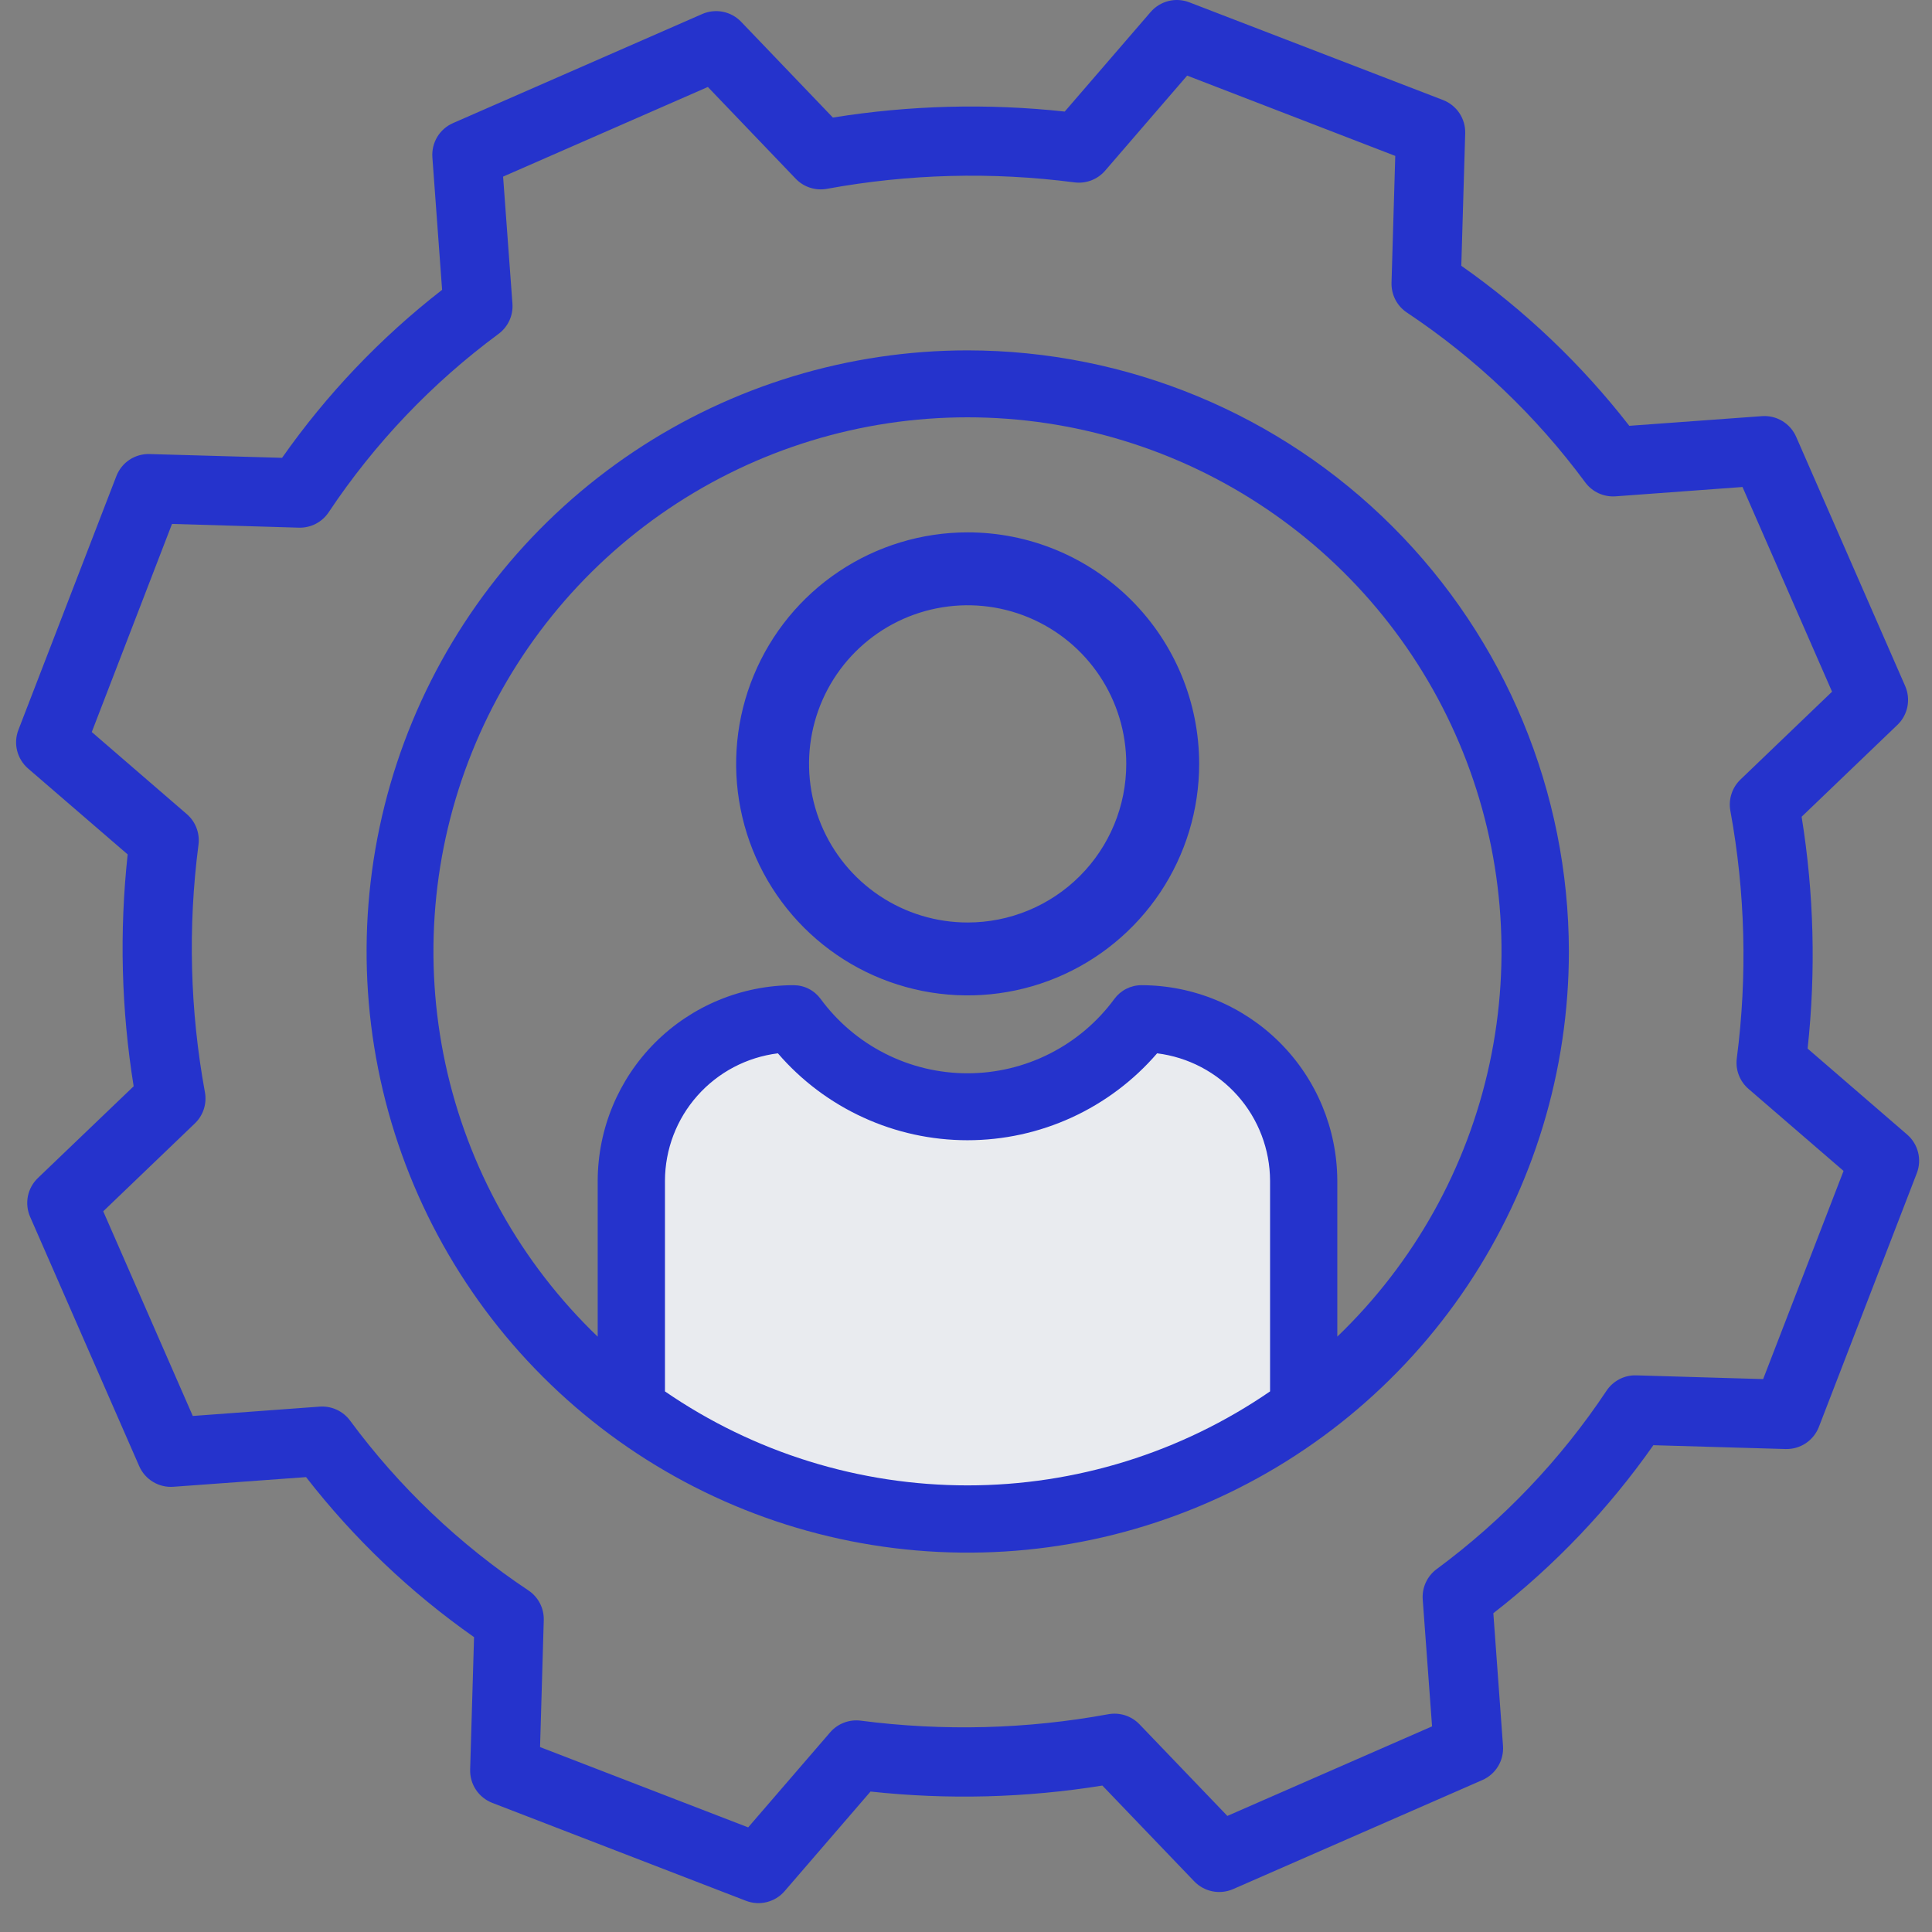
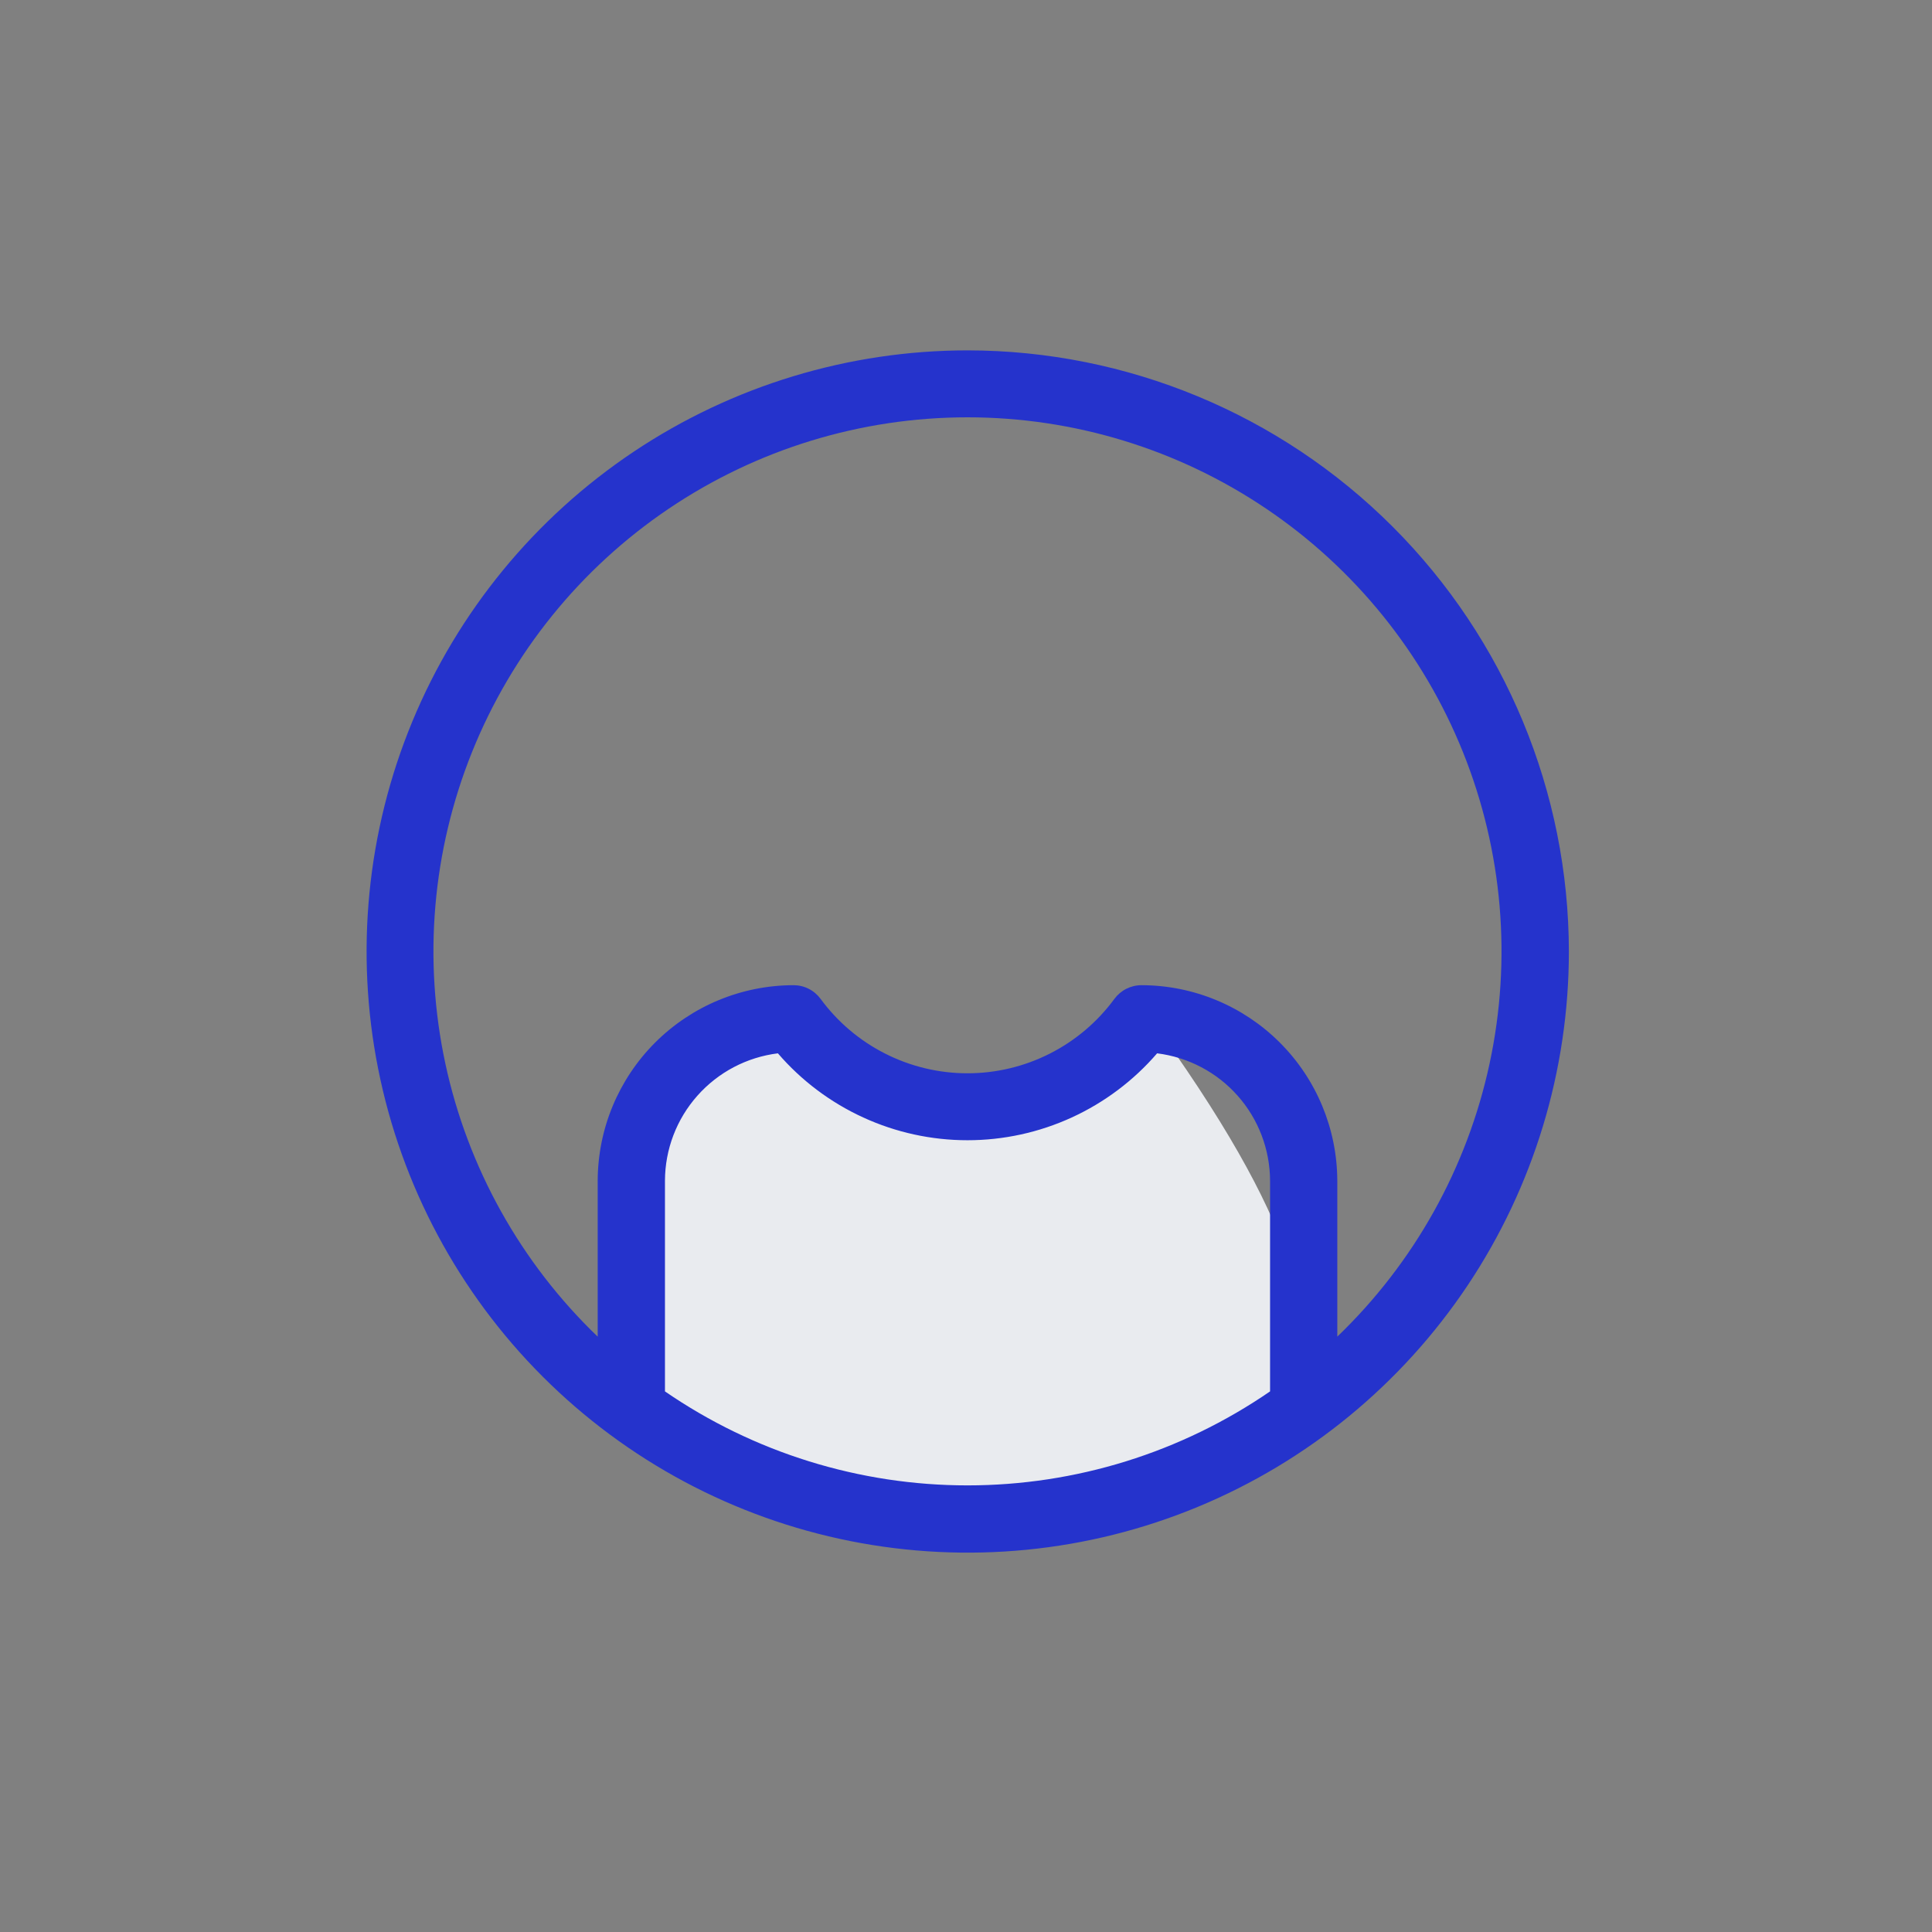
<svg xmlns="http://www.w3.org/2000/svg" width="60" height="60" viewBox="0 0 60 60" fill="none">
  <rect x="0" y="0" width="60" height="60" fill="#808080" stroke="none" />
-   <path d="M19.953 44.381C19.443 43.247 19.953 35.537 19.953 35.537L20.917 32.931L24.432 31.684C24.432 31.684 28.06 35.652 31.632 34.178C35.204 32.704 35.6 31.455 35.6 31.455C35.6 31.455 39.738 32.93 40.192 35.537C40.505 38.171 40.657 40.822 40.646 43.474C40.646 43.474 33.674 47.613 31.633 47.273C29.592 46.933 20.463 45.515 19.953 44.381Z" fill="#E9EBEF" />
+   <path d="M19.953 44.381C19.443 43.247 19.953 35.537 19.953 35.537L20.917 32.931L24.432 31.684C24.432 31.684 28.06 35.652 31.632 34.178C35.204 32.704 35.6 31.455 35.6 31.455C40.505 38.171 40.657 40.822 40.646 43.474C40.646 43.474 33.674 47.613 31.633 47.273C29.592 46.933 20.463 45.515 19.953 44.381Z" fill="#E9EBEF" />
  <path d="M30.051 10.881C26.359 10.882 22.75 11.977 19.68 14.028C16.61 16.08 14.218 18.996 12.805 22.407C11.393 25.818 11.023 29.572 11.744 33.193C12.464 36.814 14.242 40.141 16.853 42.751C19.464 45.362 22.79 47.14 26.412 47.86C30.033 48.58 33.786 48.211 37.197 46.798C40.609 45.385 43.524 42.993 45.576 39.923C47.627 36.853 48.722 33.244 48.723 29.552C48.718 24.601 46.749 19.855 43.248 16.355C39.748 12.854 35.001 10.886 30.051 10.881ZM20.651 43.211V36.667C20.654 35.694 21.012 34.755 21.658 34.028C22.303 33.3 23.192 32.832 24.158 32.712C24.887 33.559 25.791 34.238 26.808 34.704C27.824 35.17 28.928 35.411 30.046 35.411C31.164 35.411 32.269 35.17 33.285 34.704C34.301 34.238 35.205 33.559 35.935 32.712C36.901 32.832 37.789 33.299 38.435 34.027C39.081 34.755 39.439 35.694 39.443 36.667V43.211C36.678 45.112 33.402 46.13 30.047 46.13C26.692 46.13 23.415 45.112 20.651 43.211ZM41.531 41.511V36.669C41.526 35.058 40.884 33.514 39.744 32.376C38.604 31.238 37.06 30.598 35.449 30.596C35.285 30.596 35.124 30.635 34.977 30.709C34.831 30.783 34.705 30.89 34.608 31.022C34.082 31.738 33.395 32.32 32.603 32.721C31.81 33.123 30.934 33.332 30.046 33.332C29.158 33.332 28.282 33.123 27.49 32.721C26.697 32.32 26.011 31.738 25.485 31.022C25.388 30.89 25.261 30.782 25.115 30.708C24.969 30.634 24.808 30.596 24.644 30.596C23.033 30.598 21.488 31.238 20.348 32.376C19.208 33.514 18.566 35.058 18.562 36.669V41.511C16.174 39.219 14.527 36.266 13.831 33.031C13.136 29.796 13.424 26.426 14.659 23.356C15.894 20.286 18.019 17.655 20.761 15.803C23.503 13.95 26.737 12.96 30.046 12.96C33.355 12.96 36.589 13.95 39.331 15.803C42.073 17.655 44.198 20.286 45.433 23.356C46.668 26.426 46.956 29.796 46.26 33.031C45.565 36.266 43.917 39.219 41.53 41.511H41.531Z" fill="#2533CC" />
-   <path d="M56.137 32.565C56.397 30.167 56.335 27.746 55.951 25.365L58.926 22.512C59.085 22.36 59.193 22.163 59.236 21.947C59.279 21.731 59.255 21.508 59.167 21.306L55.781 13.565C55.692 13.361 55.542 13.19 55.351 13.075C55.161 12.96 54.939 12.907 54.717 12.924L50.599 13.224C49.117 11.317 47.359 9.642 45.382 8.254L45.503 4.141C45.51 3.919 45.447 3.7 45.324 3.515C45.201 3.33 45.023 3.187 44.816 3.107L36.935 0.072C36.729 -0.008 36.502 -0.022 36.288 0.032C36.073 0.086 35.88 0.204 35.735 0.372L33.066 3.465C30.669 3.205 28.247 3.268 25.866 3.651L23.016 0.676C22.864 0.517 22.666 0.409 22.451 0.366C22.235 0.323 22.011 0.347 21.809 0.435L14.069 3.823C13.865 3.912 13.694 4.062 13.579 4.252C13.465 4.443 13.412 4.664 13.428 4.886L13.73 9.001C11.823 10.483 10.148 12.241 8.76 14.218L4.647 14.101C4.425 14.094 4.206 14.156 4.02 14.279C3.835 14.402 3.693 14.58 3.613 14.788L0.572 22.667C0.492 22.873 0.478 23.1 0.532 23.314C0.586 23.529 0.705 23.722 0.872 23.867L3.965 26.535C3.705 28.933 3.767 31.354 4.151 33.735L1.176 36.585C1.018 36.737 0.909 36.935 0.866 37.15C0.824 37.366 0.848 37.59 0.936 37.791L4.323 45.532C4.412 45.736 4.562 45.907 4.753 46.022C4.944 46.137 5.165 46.19 5.387 46.173L9.505 45.873C10.987 47.78 12.745 49.455 14.722 50.843L14.601 54.956C14.595 55.178 14.657 55.397 14.78 55.582C14.903 55.767 15.081 55.91 15.288 55.99L23.167 59.031C23.374 59.111 23.6 59.125 23.815 59.071C24.029 59.017 24.223 58.899 24.367 58.731L27.035 55.638C29.433 55.898 31.854 55.835 34.235 55.452L37.088 58.427C37.24 58.586 37.438 58.694 37.654 58.737C37.87 58.78 38.093 58.756 38.295 58.668L46.036 55.281C46.24 55.192 46.411 55.042 46.526 54.851C46.64 54.661 46.693 54.44 46.677 54.218L46.377 50.1C48.284 48.618 49.959 46.859 51.347 44.882L55.453 45.001C55.675 45.007 55.894 44.945 56.079 44.822C56.264 44.699 56.407 44.521 56.487 44.314L59.528 36.435C59.608 36.228 59.622 36.002 59.568 35.788C59.514 35.573 59.396 35.38 59.228 35.235L56.137 32.565ZM54.756 42.829L50.817 42.713C50.635 42.707 50.454 42.748 50.292 42.832C50.13 42.916 49.992 43.04 49.891 43.192C48.468 45.33 46.683 47.204 44.617 48.73C44.471 48.838 44.355 48.981 44.279 49.146C44.203 49.311 44.171 49.492 44.184 49.673L44.474 53.614L38.117 56.395L35.388 53.55C35.265 53.422 35.112 53.326 34.943 53.271C34.774 53.217 34.594 53.205 34.419 53.237C31.883 53.702 29.29 53.769 26.733 53.437C26.557 53.414 26.377 53.435 26.211 53.499C26.044 53.562 25.896 53.666 25.78 53.801L23.235 56.751L16.772 54.257L16.887 50.317C16.892 50.135 16.852 49.954 16.768 49.792C16.684 49.63 16.561 49.492 16.409 49.391C14.271 47.967 12.397 46.183 10.871 44.117C10.763 43.971 10.62 43.855 10.455 43.779C10.29 43.704 10.109 43.671 9.928 43.684L5.987 43.974L3.206 37.618L6.051 34.889C6.18 34.766 6.275 34.613 6.33 34.444C6.385 34.275 6.396 34.095 6.364 33.92C5.899 31.384 5.832 28.791 6.164 26.234C6.187 26.058 6.166 25.878 6.102 25.712C6.039 25.546 5.935 25.398 5.8 25.282L2.85 22.734L5.342 16.271L9.282 16.387C9.464 16.392 9.645 16.351 9.807 16.267C9.969 16.183 10.107 16.06 10.208 15.908C11.632 13.77 13.416 11.896 15.482 10.37C15.628 10.262 15.744 10.119 15.82 9.954C15.895 9.789 15.928 9.608 15.914 9.427L15.624 5.485L21.983 2.701L24.712 5.551C24.835 5.679 24.988 5.775 25.157 5.829C25.326 5.884 25.506 5.896 25.681 5.864C28.218 5.399 30.812 5.331 33.369 5.664C33.546 5.687 33.725 5.665 33.891 5.602C34.057 5.538 34.205 5.435 34.321 5.3L36.868 2.348L43.331 4.842L43.215 8.781C43.21 8.963 43.251 9.144 43.334 9.306C43.418 9.468 43.541 9.606 43.693 9.707C45.831 11.13 47.705 12.915 49.231 14.981C49.339 15.127 49.482 15.243 49.647 15.319C49.812 15.394 49.993 15.427 50.174 15.414L54.115 15.124L56.896 21.481L54.051 24.21C53.923 24.333 53.827 24.486 53.773 24.655C53.718 24.824 53.706 25.004 53.738 25.179C54.203 27.715 54.27 30.308 53.938 32.865C53.915 33.041 53.936 33.221 54 33.387C54.063 33.553 54.167 33.701 54.302 33.817L57.253 36.364L54.756 42.829Z" fill="#2533CC" />
-   <path d="M30.051 16.533C28.629 16.533 27.239 16.955 26.057 17.745C24.874 18.535 23.953 19.658 23.409 20.972C22.864 22.285 22.722 23.731 23 25.126C23.277 26.521 23.962 27.802 24.967 28.807C25.973 29.813 27.254 30.498 28.649 30.775C30.043 31.052 31.489 30.91 32.803 30.366C34.117 29.822 35.239 28.9 36.03 27.718C36.82 26.535 37.241 25.145 37.241 23.723C37.241 21.816 36.484 19.988 35.135 18.639C33.787 17.291 31.958 16.533 30.051 16.533ZM30.051 28.649C29.077 28.649 28.125 28.36 27.315 27.819C26.505 27.278 25.873 26.508 25.5 25.608C25.128 24.708 25.03 23.718 25.22 22.762C25.41 21.807 25.879 20.929 26.568 20.24C27.257 19.551 28.135 19.082 29.09 18.892C30.046 18.702 31.036 18.799 31.936 19.172C32.837 19.545 33.606 20.176 34.147 20.986C34.688 21.797 34.977 22.749 34.977 23.723C34.977 25.03 34.458 26.283 33.535 27.206C32.611 28.13 31.358 28.649 30.051 28.649Z" fill="#2533CC" />
</svg>